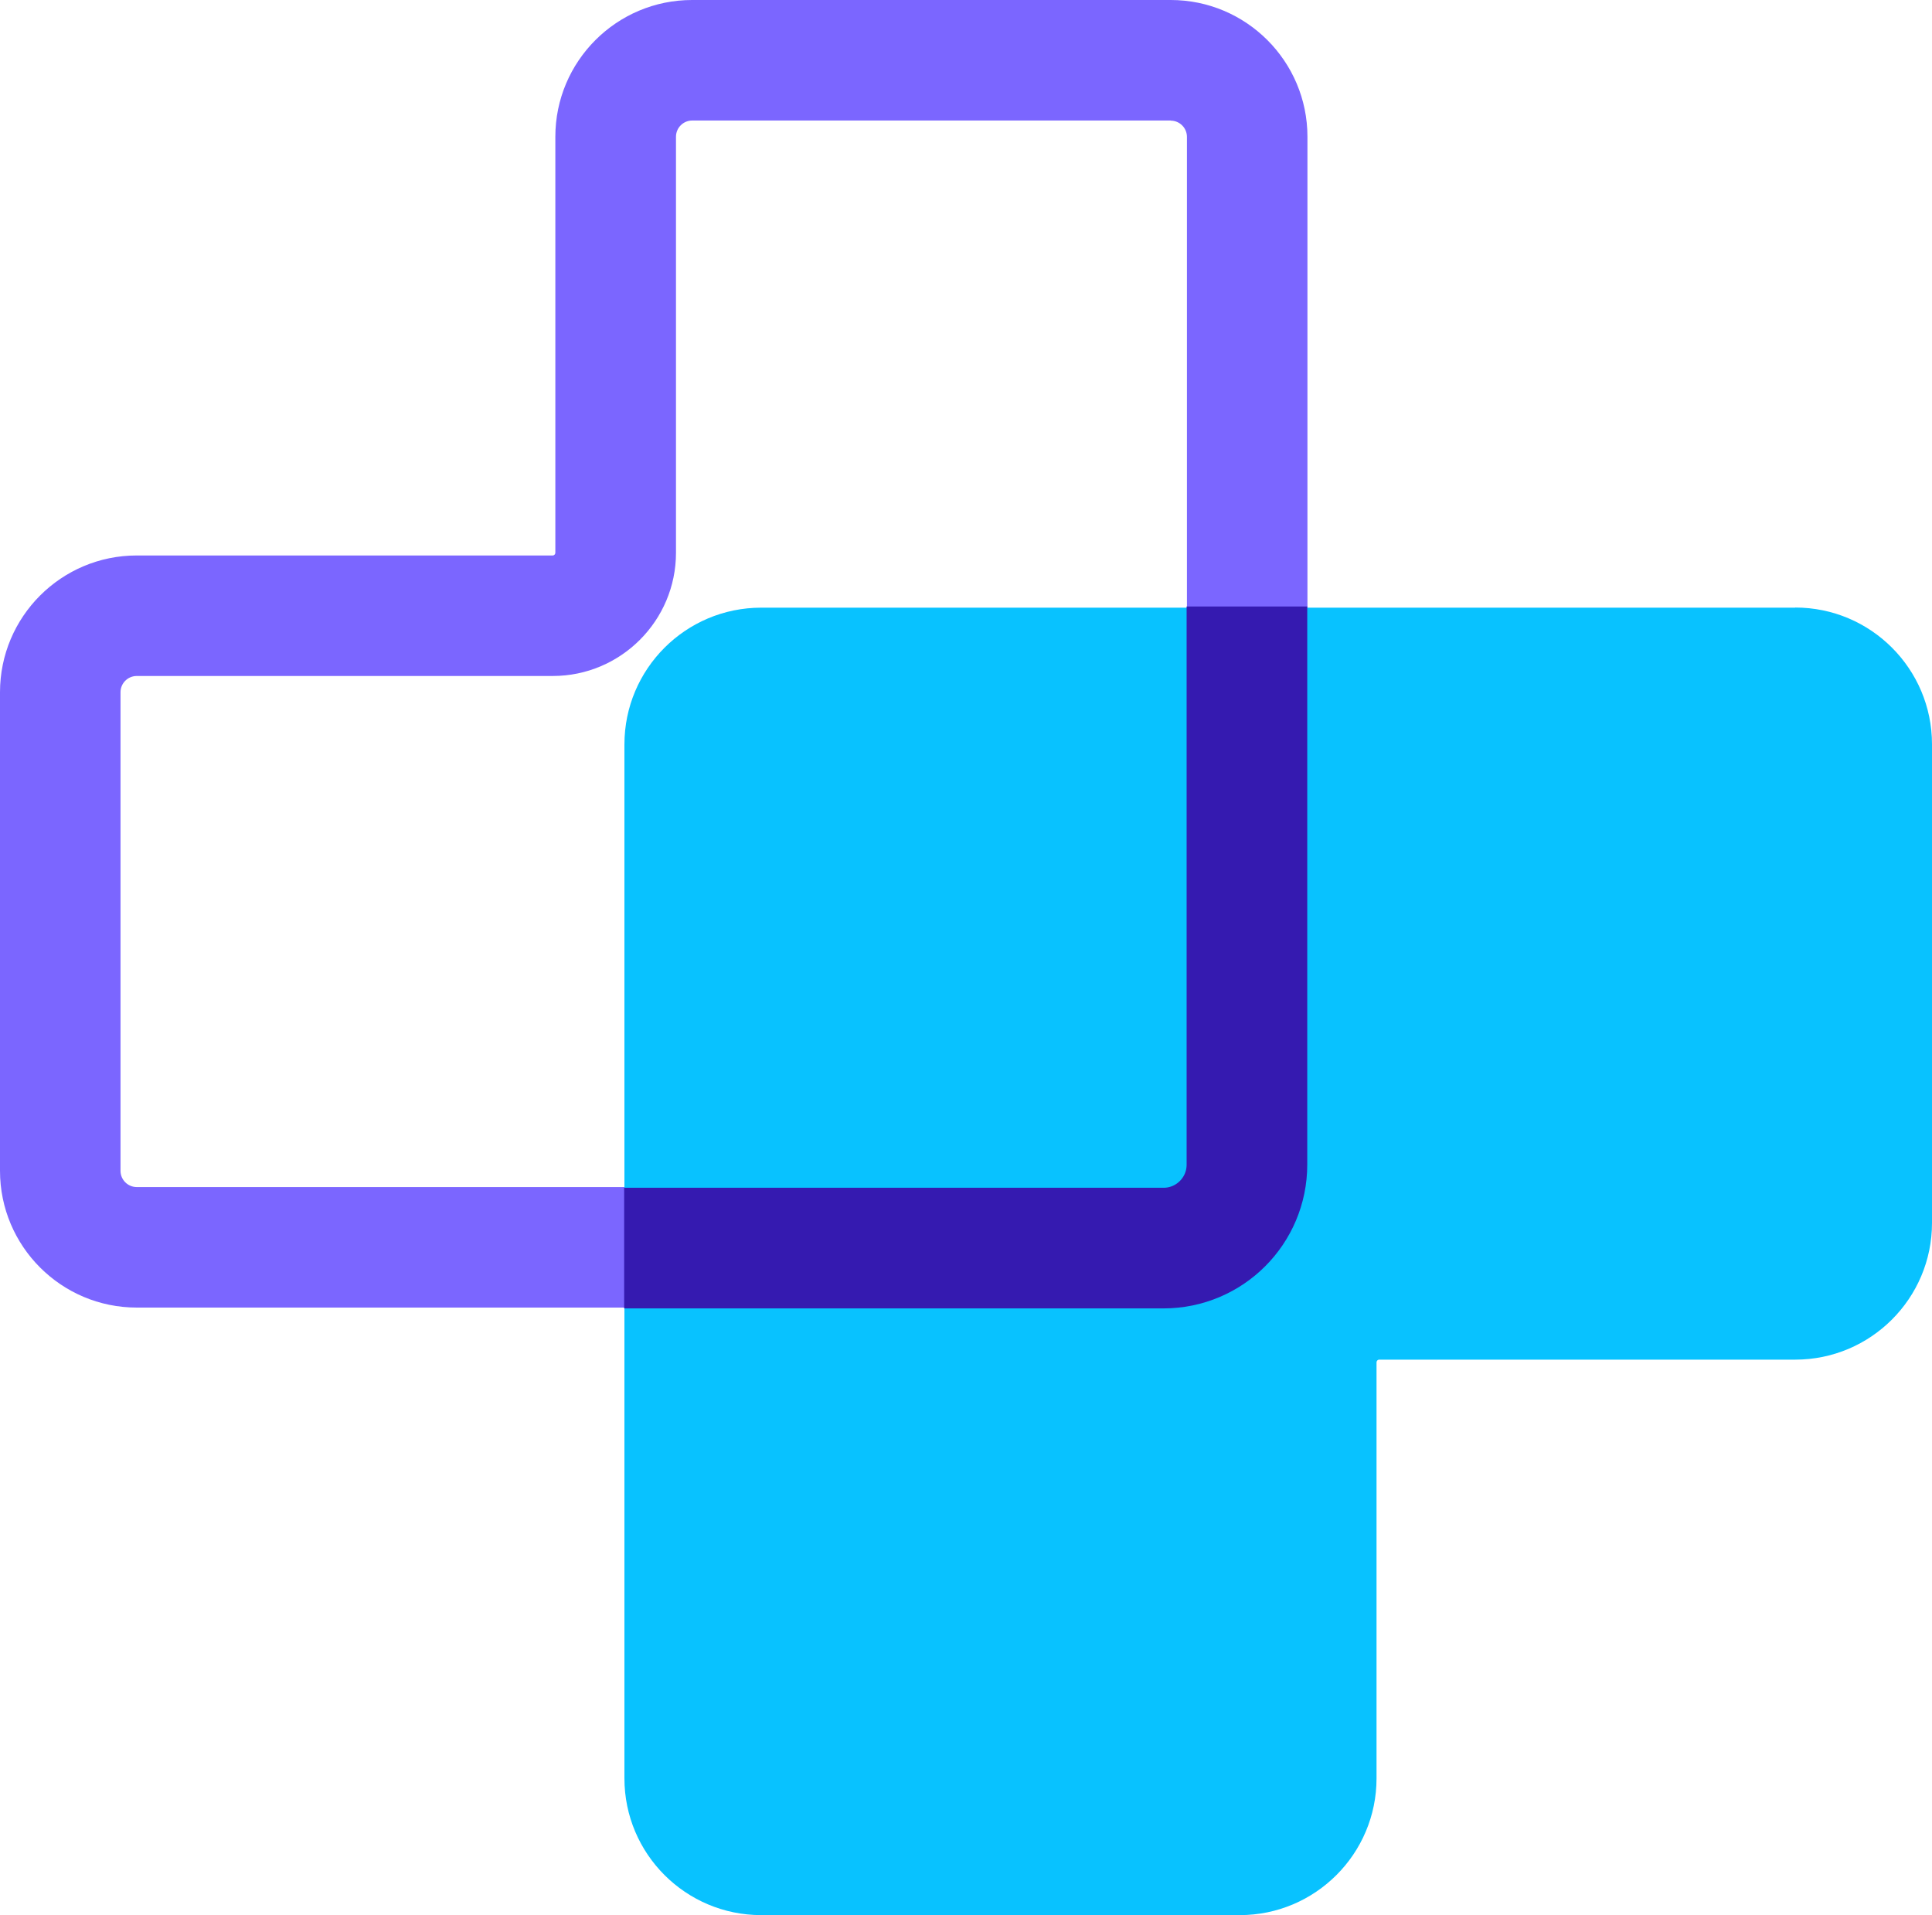
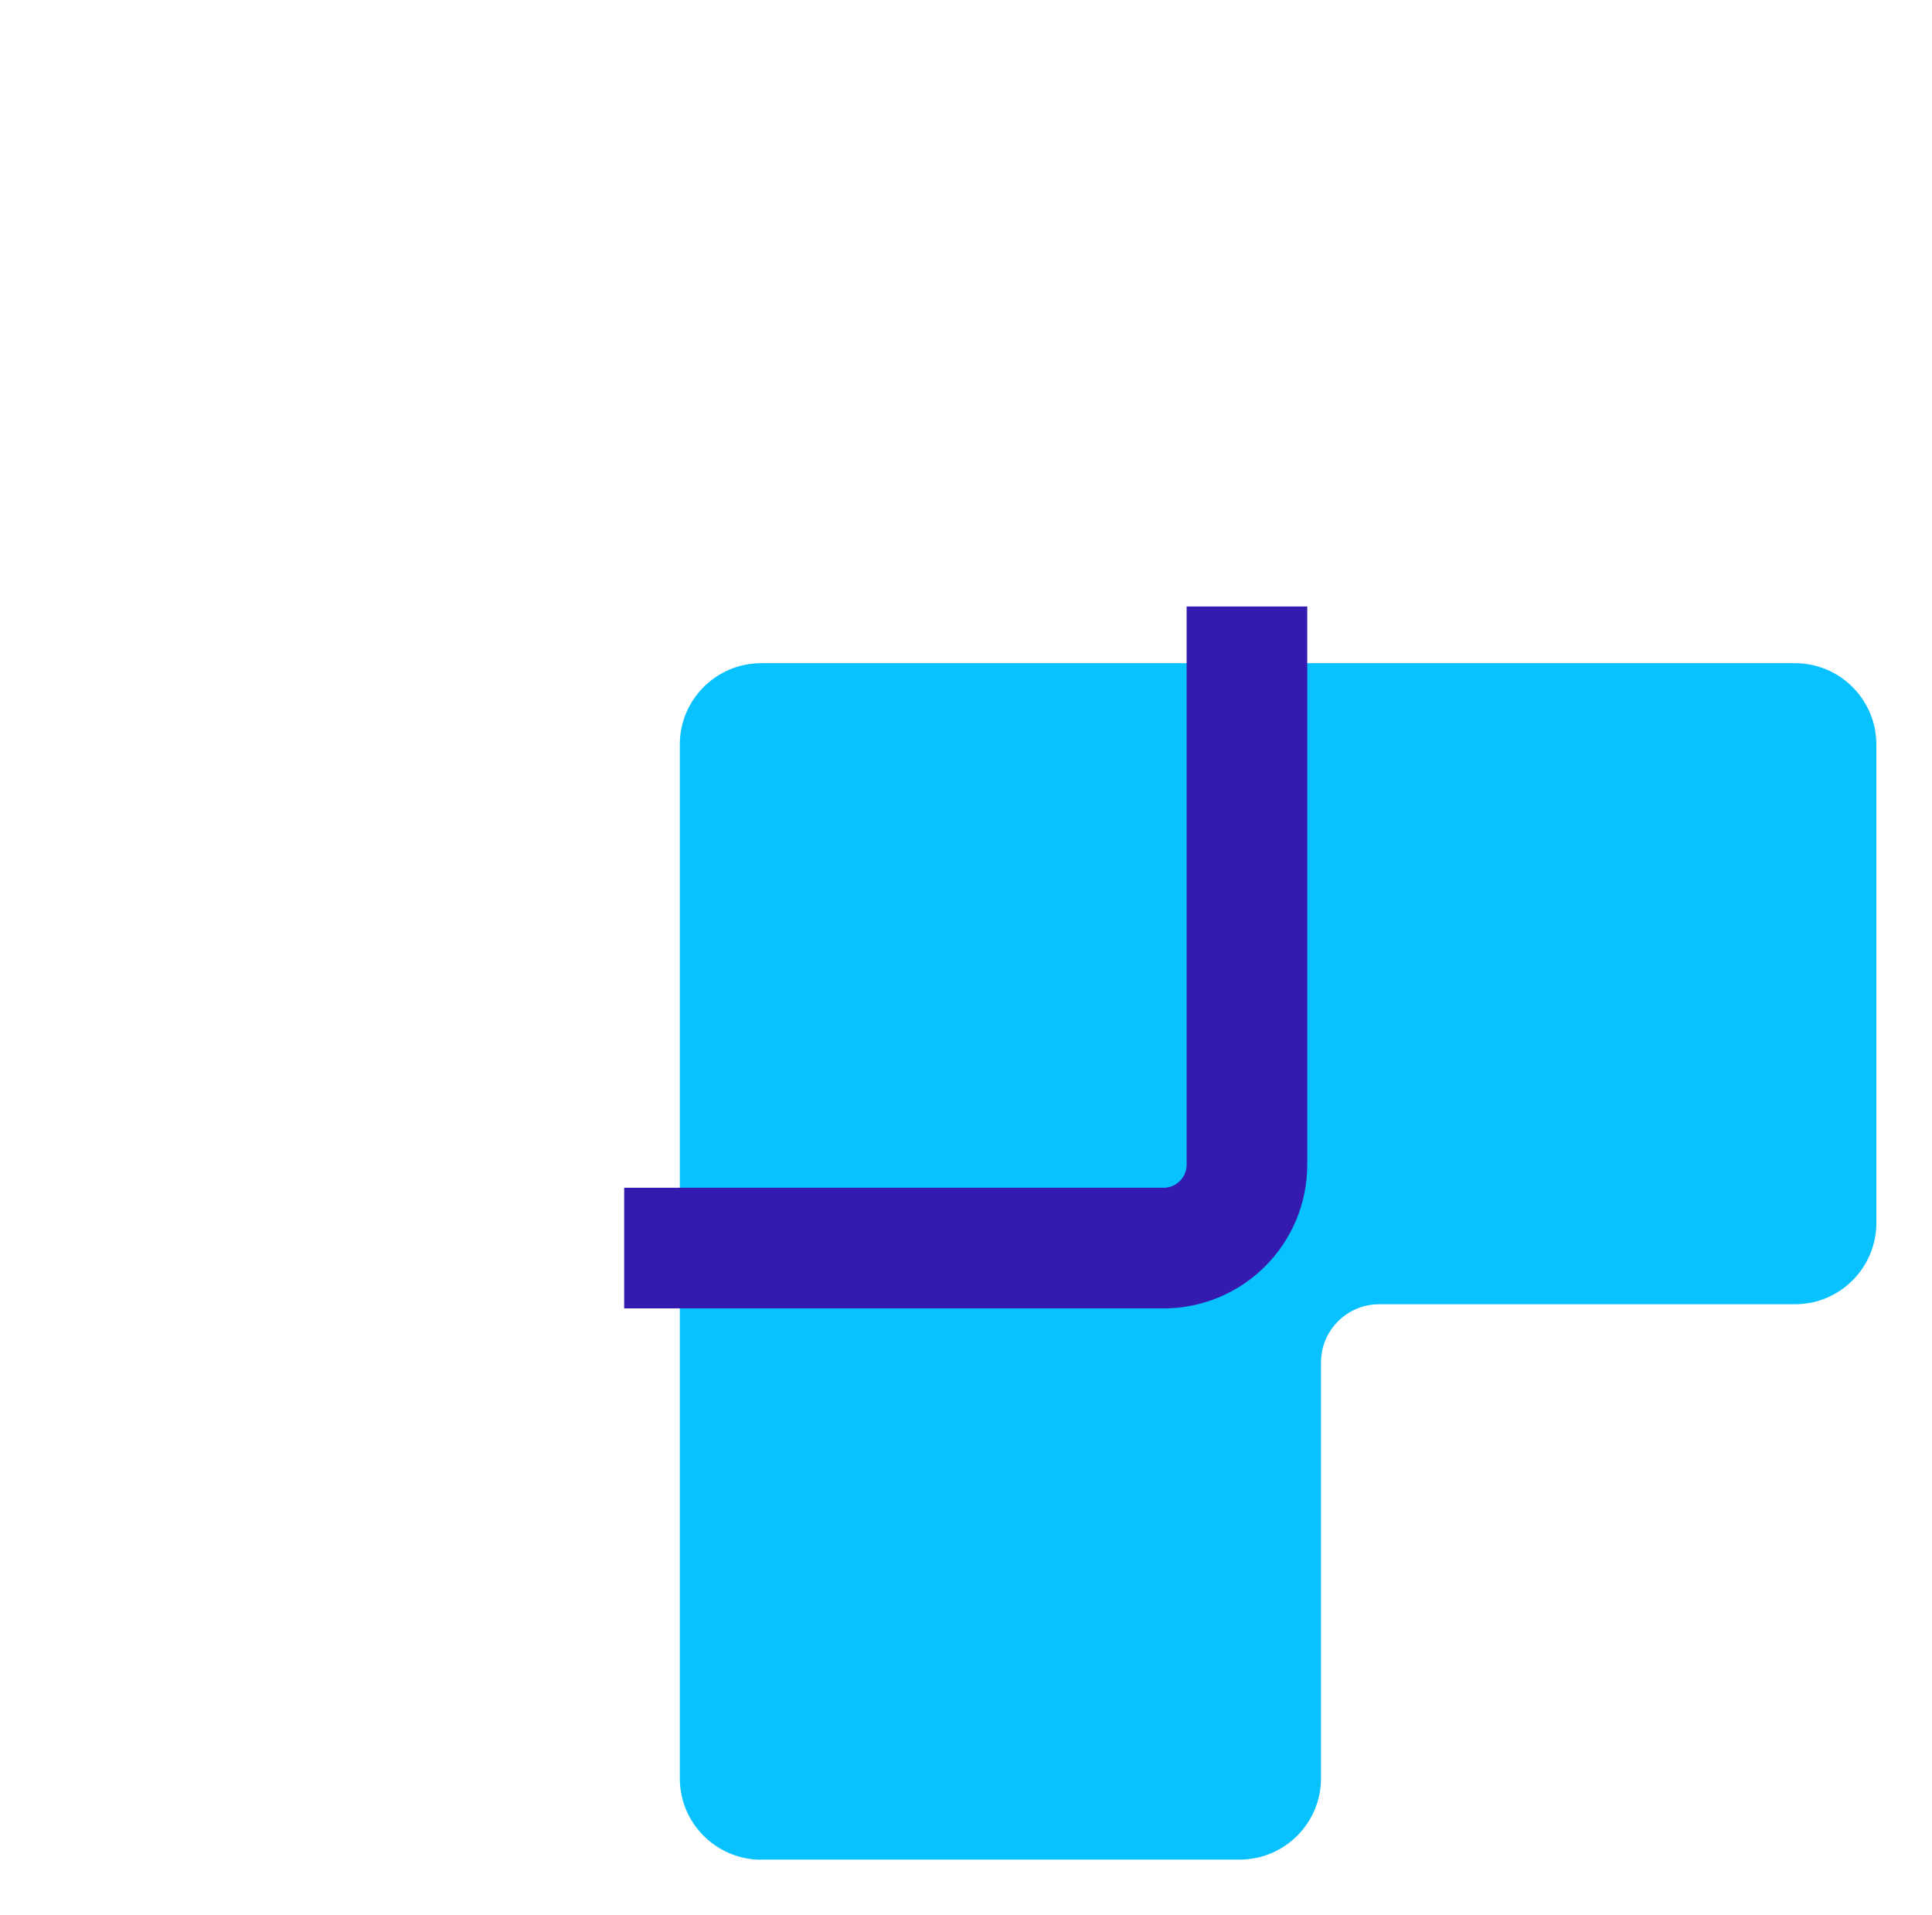
<svg xmlns="http://www.w3.org/2000/svg" viewBox="0 0 151.02 149.7" version="1.1" id="Layer_2">
  <defs>
    <style>
      .st0 {
        fill: none;
        stroke: #351ab0;
        stroke-miterlimit: 10;
        stroke-width: 9.43px;
      }

      .st1 {
        fill: #7b66ff;
      }

      .st2 {
        fill: #08c2ff;
      }
    </style>
  </defs>
-   <path d="M91.51,9.43c.7,0,1.27.57,1.27,1.27v80.82c0,.7-.57,1.27-1.27,1.27H10.69c-.7,0-1.27-.57-1.27-1.27v-37.41c0-.7.57-1.27,1.27-1.27h32.52c5.31,0,9.63-4.32,9.63-9.63V10.69c0-.7.57-1.27,1.27-1.27h37.41M91.51,0h-37.41c-5.9,0-10.69,4.79-10.69,10.69v32.52c0,.11-.09.21-.21.21H10.69c-5.9,0-10.69,4.79-10.69,10.69v37.41c0,5.9,4.79,10.69,10.69,10.69h80.82c5.9,0,10.69-4.79,10.69-10.69V10.69c0-5.9-4.79-10.69-10.69-10.69h0Z" class="st1" />
  <g>
    <path d="M59.5,145.37c-3.5,0-6.36-2.85-6.36-6.35V58.19c0-3.5,2.85-6.35,6.36-6.35h80.82c3.5,0,6.35,2.85,6.35,6.35v37.41c0,3.5-2.85,6.35-6.35,6.35h-32.52c-2.5,0-4.54,2.04-4.54,4.54v32.52c0,3.5-2.85,6.35-6.35,6.35h-37.41Z" class="st2" />
-     <path d="M140.32,56.17c1.11,0,2.02.91,2.02,2.02v37.41c0,1.11-.91,2.02-2.02,2.02h-32.52c-4.89,0-8.88,3.98-8.88,8.88v32.52c0,1.11-.91,2.02-2.02,2.02h-37.41c-1.11,0-2.02-.91-2.02-2.02V58.19c0-1.11.91-2.02,2.02-2.02h80.82M140.32,47.5H59.5c-5.9,0-10.69,4.79-10.69,10.69v80.82c0,5.9,4.79,10.69,10.69,10.69h37.41c5.9,0,10.69-4.79,10.69-10.69v-32.52c0-.11.09-.21.21-.21h32.52c5.9,0,10.69-4.79,10.69-10.69v-37.41c0-5.9-4.79-10.69-10.69-10.69h0Z" class="st2" />
  </g>
  <path d="M97.47,47.41v43.63c0,3.6-2.92,6.52-6.52,6.52h-42.16" class="st0" />
</svg>